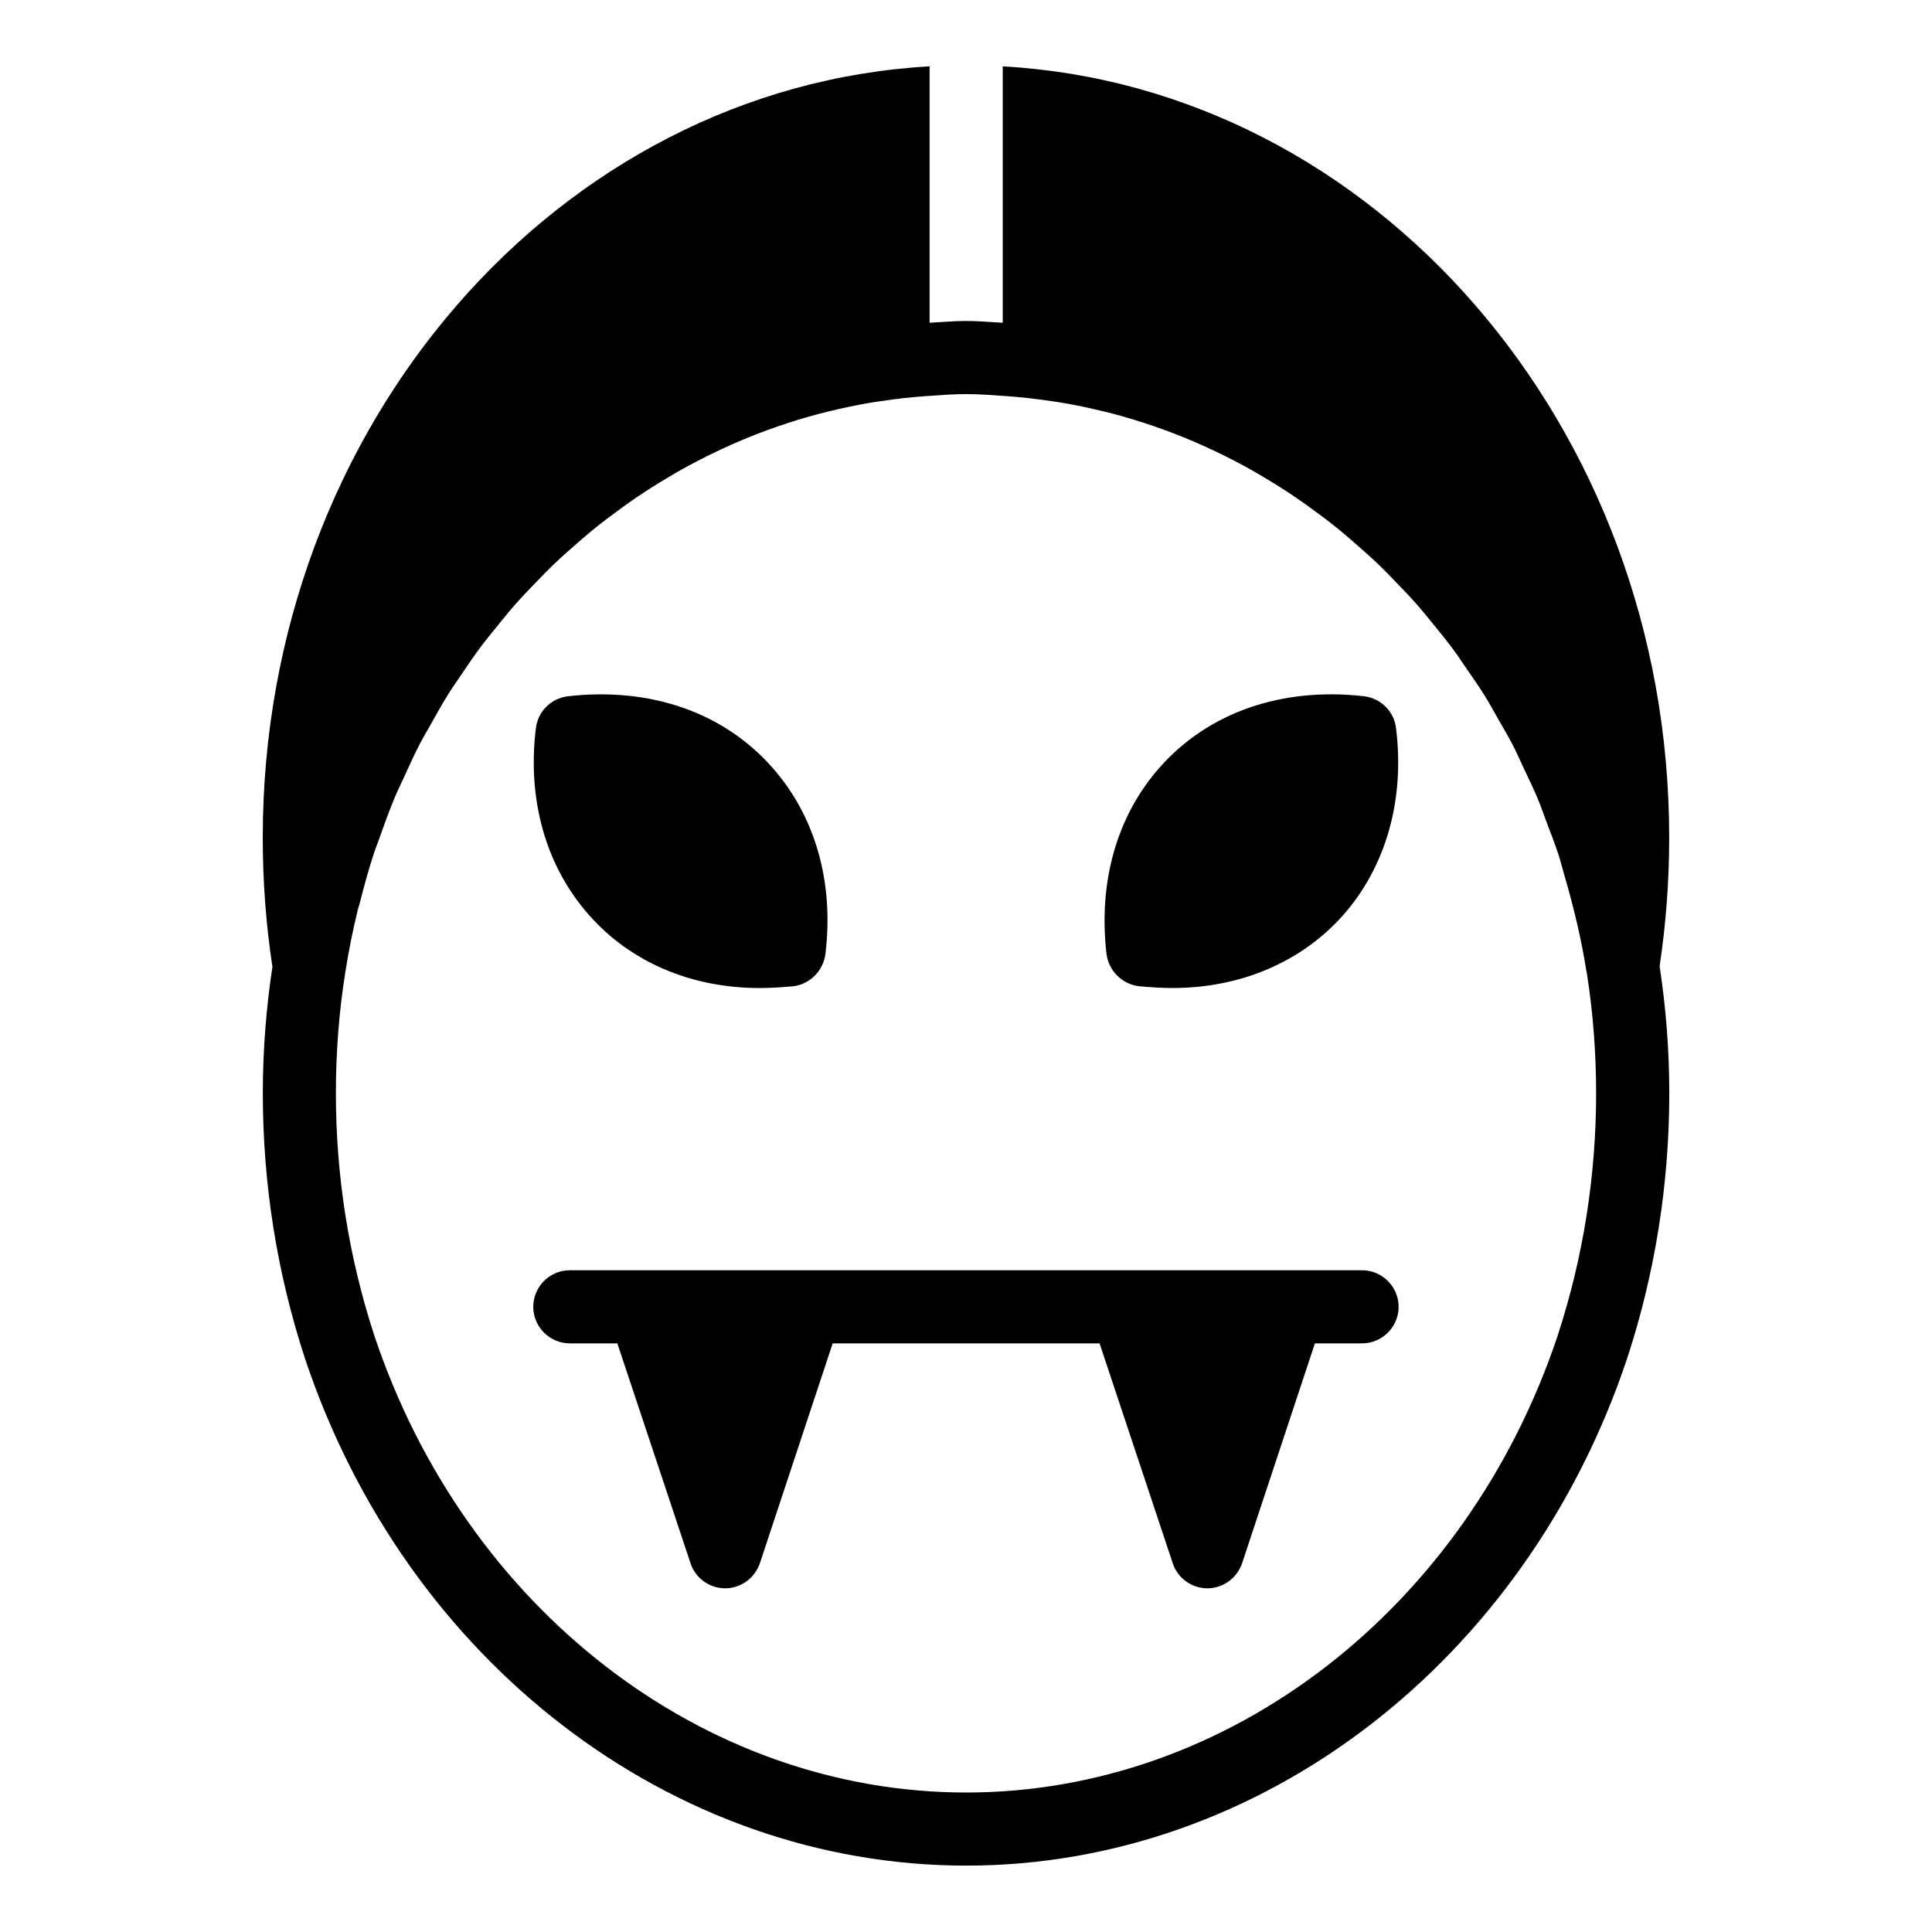
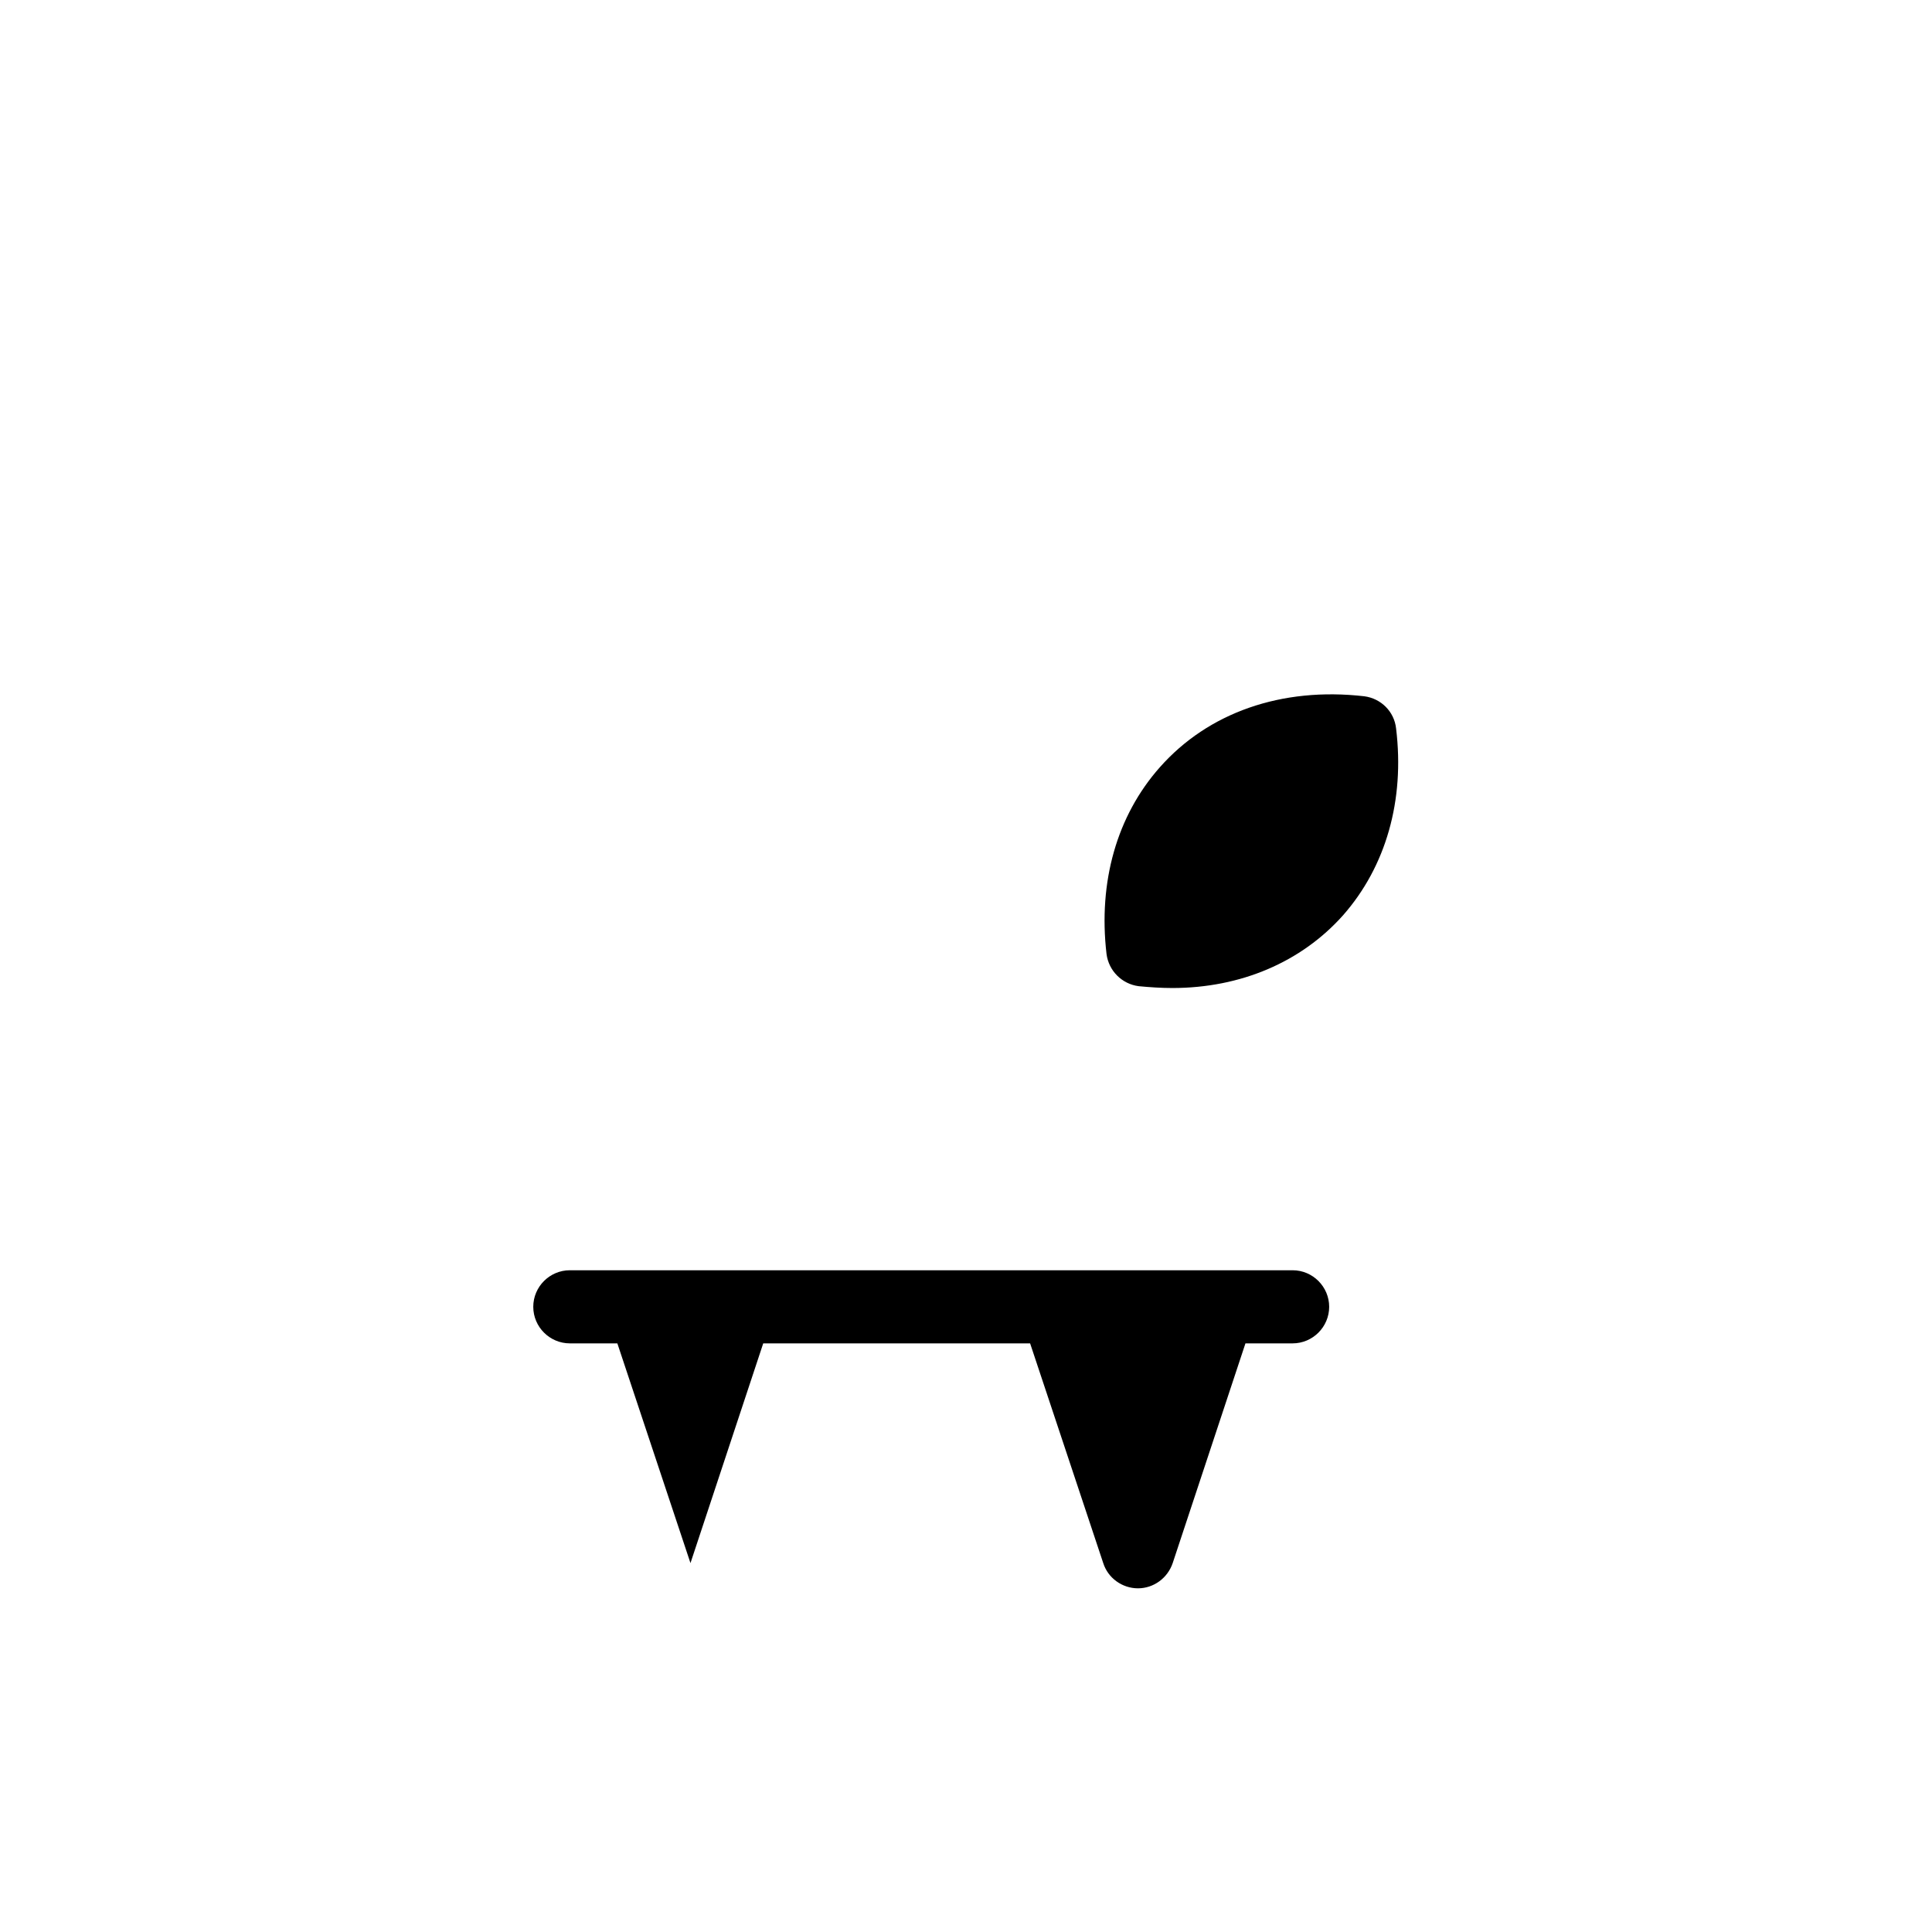
<svg xmlns="http://www.w3.org/2000/svg" fill="#000000" width="800px" height="800px" version="1.1" viewBox="144 144 512 512">
  <g>
-     <path d="m583.81 400.09c1.688-11.312 2.543-22.477 2.543-34.176 0-109.29-78.285-198.81-176.62-204.33v67.953c-3.219-0.18-6.414-0.473-9.672-0.473-3.269 0-6.477 0.293-9.707 0.473v-67.953c-98.34 5.523-176.72 95.043-176.72 204.33 0 11.746 0.855 23.039 2.559 34.32-1.645 10.867-2.543 22.098-2.543 33.453 0 24.012 3.746 47.648 11.164 70.301 26.824 80.406 97.254 134.42 175.25 134.42 77.934 0 148.33-54.016 175.17-134.48 7.398-22.594 11.145-46.23 11.145-70.242 0.004-11.363-0.891-22.645-2.559-33.602zm-26.977 97.766c-24.184 72.477-87.188 121.18-156.78 121.18-69.648 0-132.69-48.699-156.86-121.12-6.754-20.656-10.18-42.266-10.18-64.227 0-10.918 0.844-21.715 2.508-32.102 0.867-5.496 1.949-10.895 3.231-16.195 0.191-0.793 0.453-1.547 0.656-2.336 1.129-4.441 2.344-8.836 3.75-13.125 0.438-1.34 0.98-2.613 1.445-3.938 1.285-3.648 2.59-7.281 4.07-10.805 0.695-1.656 1.496-3.234 2.234-4.863 1.391-3.07 2.777-6.144 4.312-9.109 0.973-1.875 2.047-3.664 3.078-5.496 1.445-2.578 2.879-5.168 4.434-7.656 1.27-2.027 2.637-3.965 3.973-5.93 1.457-2.144 2.898-4.301 4.438-6.367 1.574-2.109 3.234-4.125 4.887-6.156 1.438-1.766 2.863-3.551 4.359-5.254 1.879-2.137 3.844-4.172 5.812-6.203 1.391-1.438 2.769-2.883 4.203-4.266 2.188-2.106 4.449-4.109 6.731-6.082 1.328-1.148 2.648-2.309 4.004-3.414 2.484-2.019 5.039-3.938 7.625-5.805 1.25-0.902 2.5-1.812 3.773-2.68 2.773-1.887 5.609-3.668 8.488-5.375 1.168-0.695 2.332-1.383 3.516-2.047 3.051-1.707 6.156-3.309 9.305-4.809 1.078-0.516 2.16-1.02 3.25-1.512 3.309-1.484 6.664-2.859 10.07-4.113 0.992-0.367 1.992-0.715 2.992-1.062 3.547-1.223 7.137-2.332 10.777-3.293 0.902-0.238 1.812-0.457 2.719-0.68 3.777-0.926 7.594-1.73 11.457-2.367 0.793-0.133 1.59-0.238 2.387-0.355 4.012-0.598 8.059-1.062 12.145-1.34 3.457-0.234 6.906-0.516 10.41-0.516 3.488 0 6.918 0.277 10.355 0.512 4.121 0.277 8.195 0.75 12.238 1.352 0.754 0.113 1.516 0.211 2.269 0.336 3.902 0.645 7.754 1.457 11.57 2.394 0.867 0.215 1.734 0.422 2.598 0.648 3.676 0.973 7.301 2.09 10.879 3.324 0.965 0.332 1.926 0.672 2.883 1.023 3.438 1.266 6.824 2.652 10.164 4.152 1.055 0.477 2.102 0.965 3.141 1.461 3.184 1.516 6.32 3.133 9.398 4.859 1.148 0.645 2.281 1.316 3.41 1.988 2.914 1.727 5.781 3.535 8.59 5.445 1.223 0.836 2.422 1.707 3.625 2.574 2.644 1.906 5.25 3.867 7.789 5.934 1.281 1.043 2.523 2.137 3.777 3.223 2.367 2.043 4.707 4.125 6.973 6.309 1.316 1.273 2.586 2.606 3.863 3.926 2.098 2.152 4.18 4.324 6.176 6.594 1.324 1.508 2.578 3.09 3.856 4.652 1.832 2.238 3.668 4.473 5.402 6.809 1.293 1.746 2.504 3.574 3.738 5.371 1.59 2.309 3.195 4.606 4.688 7 1.215 1.953 2.324 3.992 3.473 6 1.367 2.391 2.769 4.758 4.043 7.227 1.09 2.113 2.055 4.32 3.07 6.488 1.172 2.504 2.394 4.973 3.469 7.547 0.898 2.152 1.656 4.391 2.481 6.59 1.023 2.723 2.102 5.414 3.012 8.207 0.602 1.848 1.062 3.777 1.617 5.656 2.422 8.266 4.469 16.742 5.848 25.523 0.012 0.062 0.047 0.109 0.059 0.168 1.641 10.391 2.481 21.137 2.481 31.949 0 21.969-3.426 43.578-10.16 64.176z" />
-     <path d="m345.3 405.84c2.906 0 5.91-0.195 9.012-0.484 4.359-0.582 7.848-4.07 8.43-8.527 2.324-19.086-2.711-36.625-14.145-49.508-12.789-14.438-32.07-21.316-54.16-18.797-4.457 0.582-7.945 4.07-8.43 8.527-2.324 19.086 2.715 36.625 14.145 49.508 10.945 12.402 27.027 19.281 45.148 19.281z" />
    <path d="m445.77 405.35c3.004 0.289 6.008 0.484 8.914 0.484 18.117 0 34.199-6.879 45.246-19.281 11.336-12.887 16.375-30.422 14.047-49.508-0.484-4.457-3.973-7.945-8.43-8.527-21.992-2.519-41.371 4.359-54.16 18.797-11.434 12.887-16.375 30.422-14.145 49.508 0.582 4.457 4.07 7.945 8.527 8.527z" />
-     <path d="m504.96 480.63h-209.95c-5.328 0-9.688 4.359-9.688 9.688 0 5.328 4.359 9.688 9.688 9.688h12.594l19.379 58.23c1.258 3.973 5.039 6.684 9.203 6.684 4.168 0 7.848-2.711 9.203-6.684l19.281-58.23h70.727l19.379 58.23c1.258 3.973 5.039 6.684 9.203 6.684 4.168 0 7.848-2.711 9.203-6.684l19.281-58.23h12.5c5.328 0 9.688-4.359 9.688-9.688 0-5.328-4.359-9.688-9.688-9.688z" />
+     <path d="m504.96 480.63h-209.95c-5.328 0-9.688 4.359-9.688 9.688 0 5.328 4.359 9.688 9.688 9.688h12.594l19.379 58.23l19.281-58.23h70.727l19.379 58.23c1.258 3.973 5.039 6.684 9.203 6.684 4.168 0 7.848-2.711 9.203-6.684l19.281-58.23h12.5c5.328 0 9.688-4.359 9.688-9.688 0-5.328-4.359-9.688-9.688-9.688z" />
  </g>
</svg>